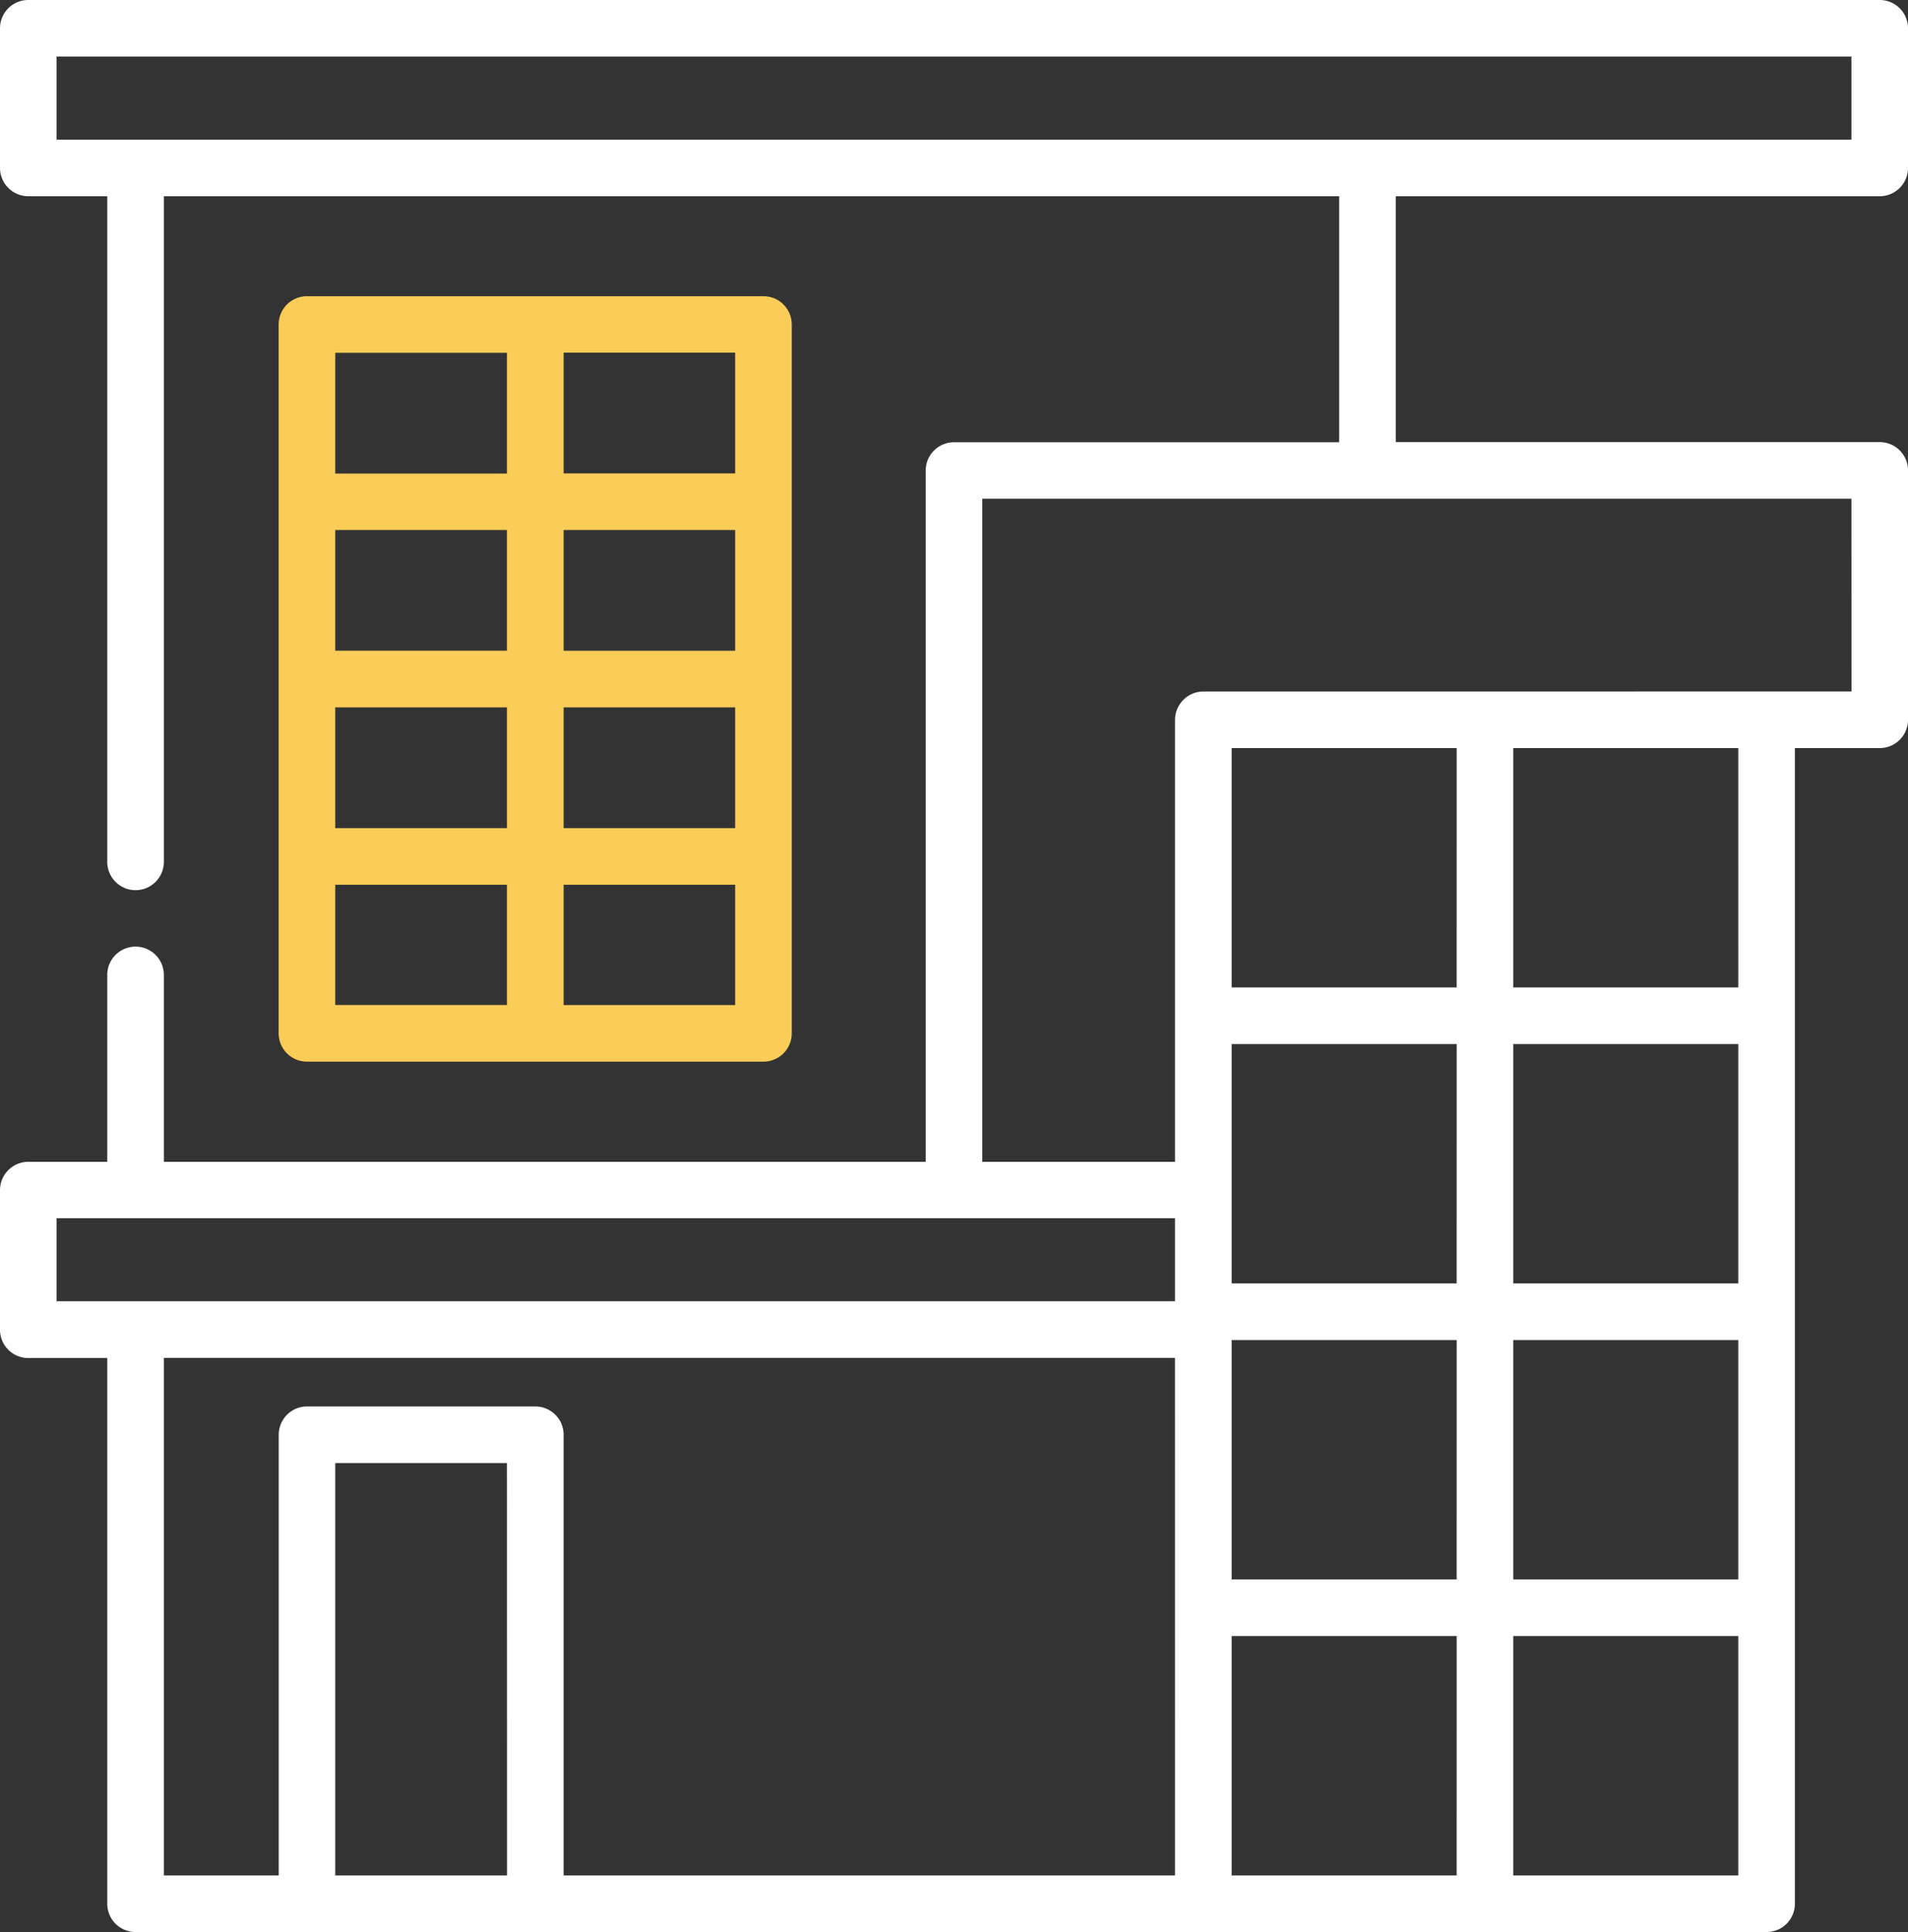
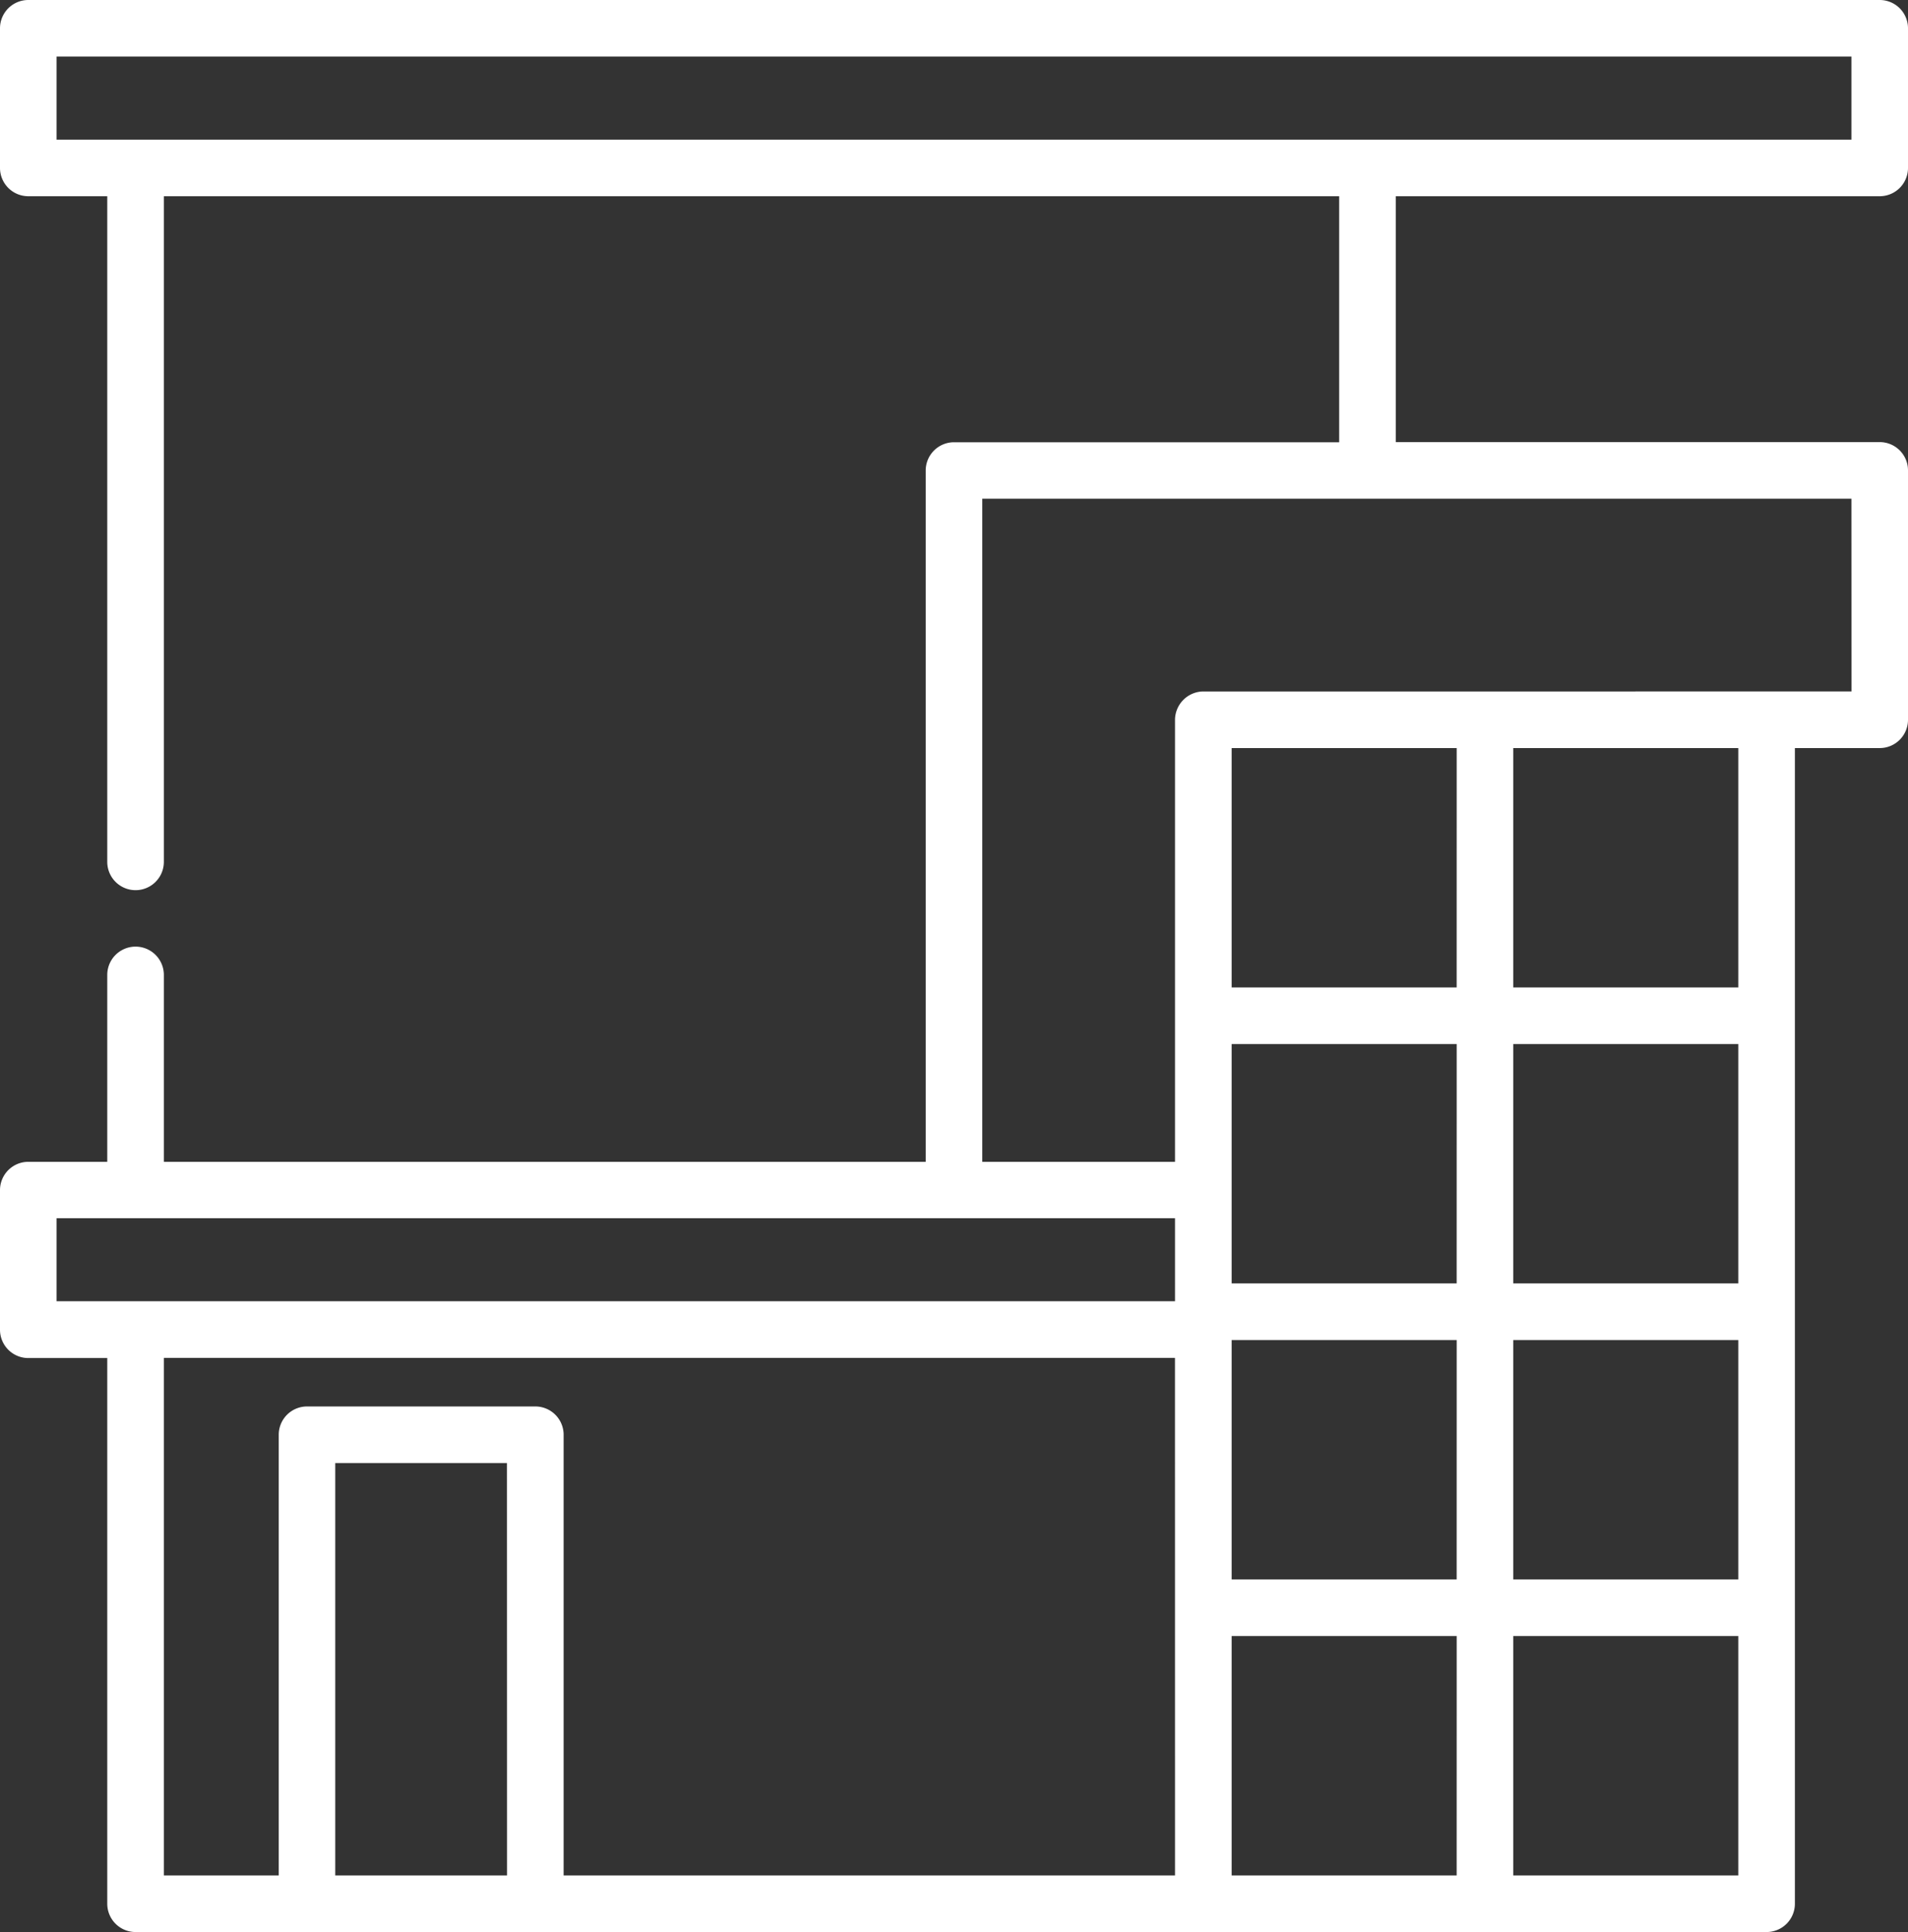
<svg xmlns="http://www.w3.org/2000/svg" id="Capa_1" data-name="Capa 1" viewBox="0 0 505.72 512">
  <rect x="0" y="0" width="505.72" height="512" fill="#333333" stroke="none" />
  <defs>
    <style>.cls-1{fill:#facd58;}.cls-2{fill:#fff;}</style>
  </defs>
  <title>modern</title>
-   <path class="cls-1" d="M205.54,78.5h-121A7.5,7.5,0,0,0,77,86V273.84a7.5,7.5,0,0,0,7.5,7.5h121a7.5,7.5,0,0,0,7.5-7.5V86A7.5,7.5,0,0,0,205.54,78.5ZM92,93.5h45.51v32H92Zm45.51,172.83H92V234.46h45.51Zm0-46.88H92v-32h45.51Zm0-47H92v-32h45.51ZM198,266.34H152.53V234.46H198Zm0-46.88H152.53v-32H198Zm0-47H152.53v-32H198Zm0-47H152.53v-32H198Z" transform="translate(-3.14)" />
  <path class="cls-2" d="M501.36,117.16H373.09V52H501.36a7.5,7.5,0,0,0,7.5-7.5V7.5a7.5,7.5,0,0,0-7.5-7.5H10.64a7.5,7.5,0,0,0-7.5,7.5v37a7.5,7.5,0,0,0,7.5,7.5H31.57v176.4a7.5,7.5,0,0,0,15,0V52H358.09v65.2H256a7.5,7.5,0,0,0-7.5,7.5V307.89H46.57V258.36a7.5,7.5,0,0,0-15,0v49.53H10.64a7.5,7.5,0,0,0-7.5,7.5v37a7.5,7.5,0,0,0,7.5,7.5H31.57V504.5a7.5,7.5,0,0,0,7.5,7.5H471.38a7.5,7.5,0,0,0,7.5-7.5V198.24h22.48a7.5,7.5,0,0,0,7.5-7.5V124.66A7.5,7.5,0,0,0,501.36,117.16ZM18.14,37V15H493.86V37H18.14ZM137.53,497H92V387.72h45.51Zm177.05,0H152.53V380.22a7.5,7.5,0,0,0-7.5-7.5H84.52a7.5,7.5,0,0,0-7.5,7.5V497H46.57V359.84h268Zm0-152.16H18.14v-22H314.58ZM389.23,497H329.59V433.56h59.65Zm0-78.44H329.59V355.12h59.65Zm0-78.44H329.59V276.68h59.65Zm0-78.44H329.59V198.24h59.65ZM463.88,497H404.23V433.56h59.65Zm0-78.44H404.23V355.12h59.65Zm0-78.44H404.23V276.68h59.65Zm0-78.44H404.23V198.24h59.65Zm30-78.44H322.08a7.58,7.58,0,0,0-7.5,7.5V307.89H263.5V132.16H493.86Z" transform="translate(-3.14)" />
</svg>